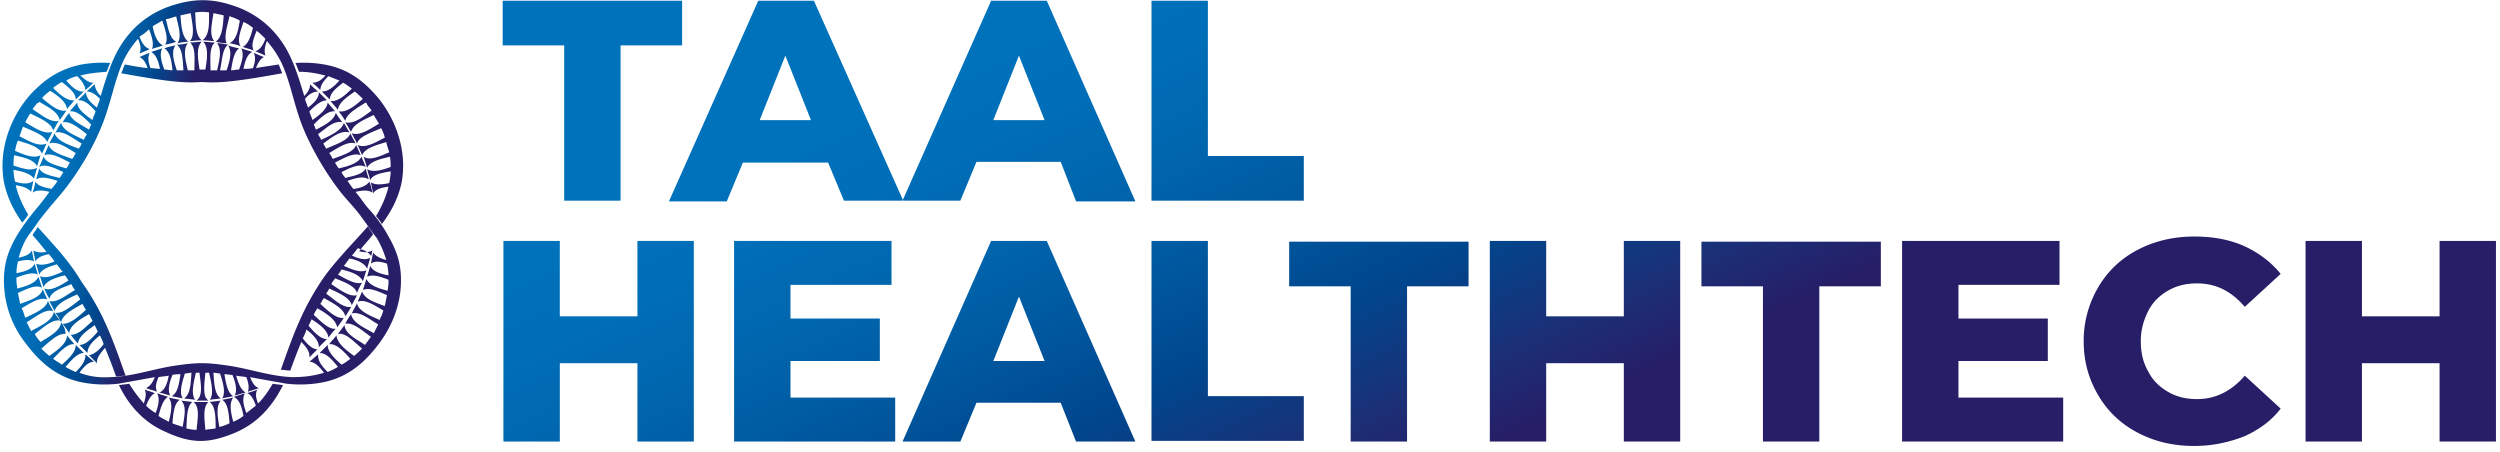
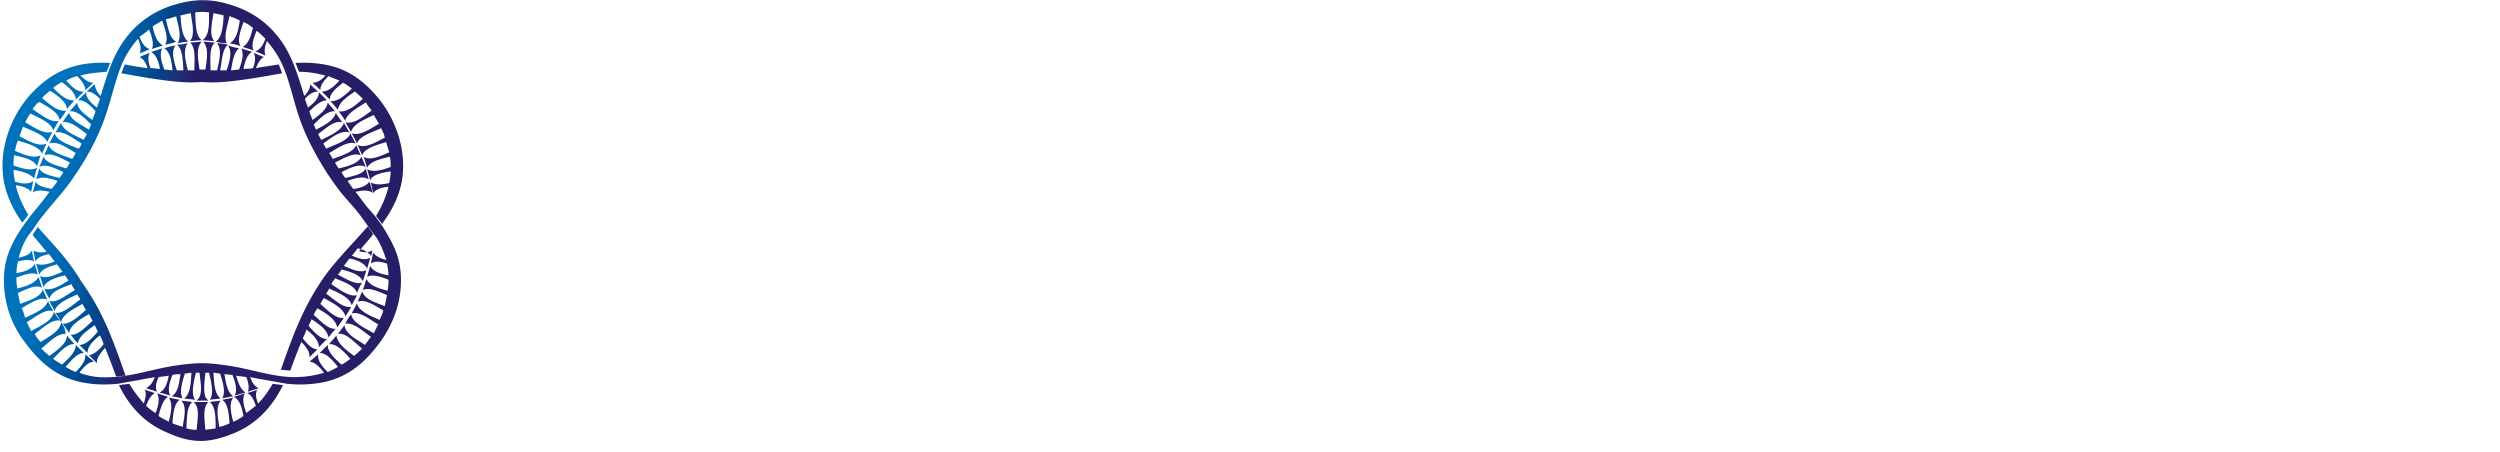
<svg xmlns="http://www.w3.org/2000/svg" width="249" height="45" fill="none">
  <path fill-rule="evenodd" clip-rule="evenodd" d="M17.394 1.678c.073 0 .073 0 .146-.073.218.948.583 2.042.145 2.698.365-.072.73-.145 1.094-.145-.656-.438-.729-1.605-.802-2.626.365-.073.657-.146 1.021-.219.146 1.021.438 2.188-.073 2.772.365 0 .803-.073 1.167-.073-.656-.51-.583-1.75-.656-2.772.51-.073.875-.073 1.386 0 0 1.021.073 2.261-.657 2.772.365 0 .803.073 1.167.073-.51-.584-.219-1.75-.073-2.772.365.073.73.146 1.021.219-.073 1.021-.146 2.188-.802 2.626.365.073.73.145 1.094.145-.292-.656.073-1.75.292-2.698.073 0 .073 0 .146.073.291.073.583.219.875.365-.146.875-.292 1.896-1.021 2.26.364.073.73.146 1.094.292-.365-.583 0-1.531.292-2.407.364.146.656.365.948.584-.22.802-.438 1.604-1.021 1.896.364.146.729.219 1.094.365-.292-.51 0-1.24.291-1.97.292.22.584.511.876.803-.22.583-.51 1.094-1.021 1.24.364.146.729.292 1.02.437-.145-.437-.072-.875.146-1.458.511.583 1.022 1.313 1.386 2.042.948 1.896 1.313 4.449 2.261 6.71.875 2.115 2.334 4.595 3.793 6.418.656.802 1.458 1.605 2.115 2.553.438.583.802 1.167 1.386 1.896.437.73.73 1.459.948 2.188-.584-.146-1.021-.364-1.313-.73l-.219 1.095c.365-.292.948-.219 1.605 0 .073.365.146.802.146 1.167-.803-.146-1.532-.365-1.824-.948-.073.364-.218.73-.291 1.094.51-.292 1.385 0 2.115.291v.365c0 .219-.073.51-.073.73-.876-.22-1.824-.511-2.115-1.168-.146.365-.22.73-.365 1.095.656-.292 1.532.145 2.407.51l-.219 1.094c-.948-.364-1.97-.656-2.261-1.459-.146.365-.292.657-.438 1.021.73-.291 1.678.365 2.553.876-.073.219-.146.51-.292.73 0 .072-.072.145-.072.218-.949-.438-2.116-.875-2.262-1.678-.145.365-.364.657-.51 1.021.802-.218 1.75.584 2.626 1.094l-.438.876c-.875-.51-2.115-1.021-2.261-1.897a6.662 6.662 0 0 0-.583.949c.802-.146 1.75.729 2.552 1.312-.219.292-.364.511-.583.803-.876-.584-1.97-1.094-2.042-1.97l-.657.876c.803-.146 1.605.802 2.407 1.458-.219.22-.51.51-.802.73-.802-.584-1.678-1.24-1.75-2.043-.22.292-.511.584-.73.876.73-.073 1.459.73 2.115 1.459-.292.218-.583.437-.875.583-.657-.584-1.386-1.24-1.386-1.97l-.802.803c.656 0 1.24.656 1.823 1.386a6.663 6.663 0 0 1-1.02.51c-.511-.51-1.022-1.094-.95-1.75-.29.219-.583.51-.874.73.51 0 1.02.51 1.458 1.093-.948.292-1.896.438-3.136.438-2.26-.073-4.376-.875-6.564-1.167-1.97-.292-2.99-.292-4.96 0-2.188.292-4.303 1.094-6.564 1.167-1.24.073-2.188-.073-3.136-.438.438-.583.875-1.094 1.459-1.094-.292-.219-.584-.51-.875-.73.073.584-.365 1.168-.949 1.751a6.664 6.664 0 0 1-1.02-.51c.583-.657 1.166-1.386 1.823-1.386l-.803-.802c0 .729-.729 1.386-1.385 1.969-.292-.219-.584-.365-.876-.584.657-.656 1.386-1.531 2.116-1.458-.22-.292-.511-.584-.73-.876 0 .803-.948 1.46-1.75 2.043a7.985 7.985 0 0 1-.802-.73c.802-.656 1.604-1.531 2.406-1.458 0-.51-.218-.803-.437-1.167-.073.875-1.24 1.458-2.042 1.969a3.24 3.24 0 0 1-.584-.802c.802-.584 1.75-1.532 2.553-1.313-.292-.292-.438-.584-.657-.875-.145.875-1.312 1.385-2.26 1.896l-.438-.875c.875-.51 1.896-1.386 2.625-1.094-.145-.365-.364-.657-.51-1.021-.219.802-1.386 1.24-2.261 1.677 0-.073-.073-.146-.073-.219-.073-.218-.146-.51-.292-.73.875-.51 1.824-1.166 2.553-.874-.146-.365-.292-.657-.438-1.021-.218.802-1.312 1.094-2.26 1.458l-.22-1.094c.876-.364 1.751-.875 2.407-.51-.145-.365-.218-.73-.364-1.094-.292.656-1.24.948-2.115 1.167 0-.22-.073-.51-.073-.73v-.364c.802-.292 1.604-.584 2.115-.292-.073-.365-.219-.73-.292-1.094-.292.583-1.021.802-1.823.948 0-.438.073-.802.146-1.167.583-.146 1.167-.219 1.604 0l-.219-1.094c-.218.438-.729.584-1.312.73.218-.803.51-1.532.948-2.189.583-.729.948-1.385 1.385-1.896.73-.948 1.46-1.75 2.116-2.553 1.458-1.823 2.917-4.23 3.792-6.418.948-2.26 1.313-4.74 2.261-6.71.365-.73.875-1.459 1.386-2.042.219.51.365 1.021.146 1.459.364-.146.73-.292 1.02-.438-.51-.146-.801-.656-1.02-1.24a4.68 4.68 0 0 0 .948-.73c.292.73.51 1.46.292 1.97.364-.146.729-.219 1.094-.365-.584-.291-.876-1.094-1.021-1.896.291-.219.656-.365.948-.583.291.875.656 1.823.291 2.406.365-.073.73-.146 1.095-.291-.657-.365-.803-1.386-1.022-2.261.292 0 .584-.146.876-.22ZM17.248.51c-2.334.73-4.158 2.188-5.397 4.303-.803 1.386-1.313 3.063-1.824 4.74-.364-.364-.583-.801-.583-1.166-.292.219-.584.51-.803.73.511 0 .949.364 1.313.729-.073.291-.219.583-.291.875-.584-.438-1.094-.948-1.094-1.532l-.803.802c.657-.073 1.24.511 1.75 1.094-.072.292-.218.511-.291.803v.073c-.73-.51-1.532-1.094-1.532-1.75-.218.291-.51.583-.729.874.73-.072 1.459.657 2.115 1.313-.073.146-.146.365-.219.51-.802-.51-1.823-.947-1.969-1.677a10.66 10.66 0 0 0-.656.949c.802-.146 1.604.583 2.406 1.166-.072.22-.218.365-.291.584-.875-.438-2.042-.875-2.261-1.678-.22.292-.365.657-.584.949.803-.22 1.75.583 2.626 1.094-.073.145-.146.364-.292.51-.948-.365-2.115-.73-2.407-1.531-.146.364-.364.656-.51 1.02.802-.291 1.75.438 2.625.949-.145.219-.218.437-.364.583-.948-.364-2.115-.656-2.334-1.386-.146.365-.292.657-.438 1.021.73-.291 1.678.292 2.553.73-.146.219-.219.438-.365.583-.948-.291-1.969-.51-2.26-1.167-.147.365-.292.73-.438 1.021.656-.364 1.604.146 2.407.511-.073.146-.22.365-.365.584-.875-.22-1.75-.365-2.042-.949-.073.365-.22.73-.292 1.094.583-.364 1.386-.072 2.115.146-.146.292-.365.51-.583.802-.73-.145-1.386-.291-1.605-.729-.073.365-.146.73-.292 1.094.438-.291 1.094-.219 1.678-.073-.365.51-.802 1.094-1.24 1.605-.73.875-1.386 1.75-1.97 2.698C.765 25.017.328 26.402.4 28.3a10.012 10.012 0 0 0 2.115 5.835c1.459 1.97 3.136 3.428 5.616 3.938 1.094.22 2.26.292 3.647.146 1.24-.219 2.406-.437 3.646-.656-.218.51-.437.875-.875 1.094.365.146.73.219 1.094.364-.219-.437-.073-.948.146-1.458.365-.073.656-.073 1.021-.146-.146.73-.364 1.459-.948 1.678.365.072.73.218 1.094.291-.292-.51-.073-1.313.219-2.042.292-.073.583-.073.802-.073-.146.875-.219 1.823-.875 2.188l1.094.219c-.365-.584-.073-1.532.219-2.48.219 0 .437-.073.656-.073-.073.948-.073 2.115-.73 2.553.365.073.73.073 1.095.146-.438-.584-.146-1.75.073-2.699h.364c.073.802.292 1.75 0 2.407-.073.146-.145.219-.291.365h1.167a1.592 1.592 0 0 1-.292-.365c-.219-.656-.073-1.605 0-2.407h.365c.218.948.51 2.115.073 2.699.364-.073.729-.073 1.094-.146-.657-.438-.657-1.605-.73-2.553.219 0 .438.073.657.073.291.875.583 1.896.218 2.48l1.095-.219c-.584-.364-.73-1.313-.876-2.188.292 0 .584.073.802.073.292.73.511 1.532.22 2.042.364-.073.729-.219 1.093-.291-.51-.292-.729-.949-.948-1.678.365.073.657.073 1.021.146.22.583.292 1.094.146 1.459.365-.146.73-.22 1.094-.365-.437-.146-.656-.584-.875-1.094 1.167.219 2.407.437 3.647.656 1.313.146 2.552.073 3.646-.146 2.48-.51 4.158-1.969 5.617-3.938 1.24-1.678 2.042-3.72 2.115-5.835.073-1.896-.365-3.282-1.313-4.887-.51-.948-1.167-1.823-1.97-2.698-.437-.51-.802-1.094-1.24-1.605.657-.146 1.24-.219 1.678.073-.073-.364-.146-.73-.292-1.094-.291.438-.948.657-1.604.73-.219-.292-.365-.511-.584-.803.803-.291 1.605-.51 2.115-.146-.072-.364-.218-.729-.291-1.094-.292.584-1.167.73-2.042.949-.146-.22-.292-.365-.365-.584.875-.438 1.75-.875 2.407-.51-.146-.365-.292-.73-.438-1.022-.292.657-1.313.949-2.26 1.167a6.731 6.731 0 0 1-.366-.583c.876-.438 1.824-1.021 2.553-.73-.146-.364-.292-.656-.438-1.02-.291.729-1.385 1.02-2.333 1.385-.146-.219-.22-.437-.365-.583.875-.51 1.896-1.24 2.626-.948-.146-.365-.365-.657-.51-1.021-.22.729-1.46 1.093-2.408 1.531-.073-.146-.219-.365-.291-.51.802-.584 1.75-1.386 2.625-1.094-.219-.292-.364-.657-.583-.949-.22.73-1.313 1.24-2.261 1.678-.073-.219-.22-.365-.292-.584.802-.583 1.605-1.385 2.407-1.166-.219-.292-.438-.584-.657-.949-.145.73-1.094 1.24-1.969 1.678-.073-.146-.146-.365-.219-.51.657-.657 1.386-1.386 2.115-1.314-.218-.291-.51-.583-.729-.875-.073.657-.802 1.24-1.532 1.75v-.072c-.073-.22-.218-.51-.291-.803.583-.583 1.167-1.094 1.75-1.094l-.802-.802c0 .584-.51 1.094-1.094 1.532-.073-.292-.219-.584-.292-.875.365-.438.802-.73 1.313-.73a7.988 7.988 0 0 1-.802-.73c0 .438-.22.803-.584 1.168-.51-1.678-1.02-3.355-1.823-4.741-1.24-2.115-3.064-3.574-5.397-4.303-2.043-.657-3.72-.657-5.835 0ZM3.318 24.944l.218 1.094c.219-.438.73-.583 1.313-.73.219.22.365.438.583.73-.656.292-1.385.438-1.823.219.073.365.219.73.292 1.094.291-.584 1.02-.802 1.75-1.021.219.219.365.51.584.73-.803.364-1.678.729-2.261.437.146.364.218.73.364 1.094.292-.657 1.24-.948 2.115-1.167.146.146.22.292.365.51-.802.511-1.75 1.094-2.407.803.146.364.292.656.51 1.02.22-.802 1.314-1.093 2.189-1.458 0 .073.073.073.073.146.073.146.146.292.292.438-.876.51-1.824 1.312-2.553 1.094.146.364.364.656.51 1.02.22-.802 1.313-1.24 2.261-1.677.073.146.22.292.292.51-.802.584-1.75 1.46-2.48 1.314.22.291.438.656.584.948.146-.803 1.24-1.313 2.115-1.824.146.22.219.438.365.584-.73.656-1.605 1.458-2.334 1.386.218.291.437.583.656.948.073-.803 1.094-1.386 1.97-1.897.145.22.218.438.364.657-.73.656-1.459 1.458-2.188 1.386.219.291.438.583.73.875.072-.73.947-1.313 1.677-1.824.073.22.219.438.291.657-.583.656-1.166 1.313-1.823 1.313l.802.802c0-.656.584-1.24 1.24-1.75.146.291.292.583.365.875-.438.583-.948 1.02-1.459 1.094l.803.802c-.073-.51.364-1.021.802-1.532.364.876.73 1.824 1.094 2.845.292 0 .656-.073.948-.073-1.24-3.5-2.188-6.272-4.376-9.336-1.313-2.188-2.626-3.5-4.376-5.47-.146.292-.365.51-.51.802.437.511.947 1.095 1.385 1.678-.51.073-.948.073-1.313-.146Zm33.768 0c-.365.219-.802.219-1.313.073.438-.584.948-1.094 1.386-1.677-.146-.292-.365-.511-.51-.803-1.75 1.97-3.064 3.282-4.304 4.96-2.188 3.136-3.136 5.835-4.376 9.336.292 0 .657.072.948.072.365-1.02.73-1.969 1.094-2.844.438.438.876.948.803 1.532l.802-.803c-.51 0-1.021-.51-1.459-1.094.146-.291.292-.583.365-.875.656.51 1.24 1.094 1.24 1.75l.802-.802c-.656 0-1.24-.656-1.823-1.313.073-.218.219-.437.291-.656.803.51 1.605 1.094 1.678 1.823.219-.291.438-.583.73-.875-.73.073-1.46-.73-2.189-1.386.073-.218.22-.437.365-.656.875.51 1.823 1.094 1.97 1.896.218-.291.437-.583.656-.948-.73.146-1.605-.73-2.334-1.386.146-.219.218-.437.364-.583.876.51 1.97 1.02 2.116 1.823.218-.291.437-.656.583-.948-.802.146-1.677-.73-2.48-1.313.073-.146.219-.291.292-.51.948.437 2.042.875 2.26 1.677.147-.365.366-.656.511-1.02-.729.218-1.677-.511-2.552-1.095.073-.146.146-.292.291-.438 0-.073.073-.073.073-.145.876.364 1.97.729 2.188 1.458.146-.364.292-.656.511-1.02-.656.218-1.604-.366-2.407-.803.146-.146.219-.292.365-.51.875.218 1.823.51 2.115 1.166.146-.364.219-.729.365-1.094-.584.292-1.46-.073-2.261-.437.219-.22.364-.51.583-.73.73.146 1.459.438 1.75 1.021.073-.364.22-.729.292-1.094-.51.292-1.167.073-1.823-.218.219-.22.365-.438.583-.73.584.146 1.021.365 1.313.73 0 .218.073-.146.146-.51ZM21.406 4.231c-.366 0-.803-.073-1.168-.073.584.583.365 1.823.219 2.771h-.583c-.146-1.02-.365-2.188.218-2.771-.364 0-.802.073-1.167.073.584.51.438 1.677.438 2.698v.073h-.657c-.218-.948-.51-2.042 0-2.699-.364.073-.729.146-1.093.146.583.438.583 1.532.656 2.553h-.656c-.292-.875-.584-1.823-.146-2.48-.365.073-.73.146-1.094.292.583.365.729 1.313.802 2.188-.292 0-.51-.073-.802-.073-.292-.73-.511-1.531-.22-2.115-.364.146-.729.219-1.093.365.51.291.73.948.875 1.677-.292 0-.656-.073-.948-.073-.219-.583-.292-1.094-.073-1.531-.365.146-.73.291-1.021.437.364.146.656.584.802 1.094-.73-.073-1.459-.219-2.26-.364-.147.291-.22.583-.366.875 5.543 1.02 6.71.948 8.023.875 1.313.073 2.48.146 8.023-.875-.146-.292-.219-.584-.365-.875-.802.145-1.531.218-2.26.364.218-.51.437-.948.802-1.094-.365-.146-.73-.291-1.021-.437.218.437.145.948-.073 1.531-.292.073-.657.073-.948.073.145-.73.364-1.458.875-1.677-.365-.146-.73-.22-1.094-.365.292.584.073 1.313-.22 2.115-.29 0-.51.073-.801.073.145-.875.291-1.823.802-2.188-.365-.073-.73-.146-1.094-.292.438.657.146 1.605-.146 2.48h-.656c.218-1.021.218-2.115.802-2.553-.365-.073-.73-.146-1.094-.146.51.657.219 1.75 0 2.7h-.656v-.074c0-1.02-.146-2.188.437-2.698Zm18.598 13.93c.583-3.136-.584-6.491-2.7-8.825-1.385-1.532-2.916-2.553-5.032-2.917a11.994 11.994 0 0 0-2.844-.146c.146.291.219.583.365.875.875 0 1.75.146 2.552.365h.073c-.364.437-.802.729-1.313.729.292.219.584.51.803.73 0-.511.364-.949.802-1.386l1.094.437c-.51.584-1.094 1.094-1.75 1.094l.802.802c0-.656.656-1.166 1.313-1.677.292.146.583.365.875.583-.656.657-1.386 1.313-2.115 1.24.219.292.51.584.73.876.072-.73.947-1.313 1.677-1.824.291.219.583.51.802.73-.73.656-1.605 1.385-2.407 1.24.219.291.438.583.657.948.145-.73 1.24-1.313 2.042-1.824.073.073.146.146.146.219.145.219.291.365.437.584-.802.583-1.75 1.385-2.625 1.167.218.291.364.656.583.948.219-.803 1.386-1.24 2.261-1.678.146.292.365.584.51.875-.875.51-1.896 1.24-2.698.948.146.365.365.657.51 1.022.22-.73 1.46-1.094 2.407-1.532.146.292.292.583.365.948-.875.438-1.896 1.094-2.699.73.146.364.292.656.438 1.02.292-.729 1.459-1.02 2.407-1.312.073.364.219.73.292 1.02-.876.366-1.897.876-2.553.438.146.365.219.73.365 1.094.291-.656 1.385-.875 2.26-1.094.074.365.074.73.074 1.021-.803.292-1.75.584-2.334.22.072.364.218.729.291 1.093.292-.583 1.167-.729 2.043-.875 0 .365-.073.802-.146 1.167-.657.146-1.386.219-1.824-.073l.219 1.094c.292-.438.875-.583 1.532-.656-.22.948-.657 1.969-1.24 2.917.219.292.437.51.583.802 1.094-1.458 1.678-2.771 1.97-4.157Zm-19.255 21.88c-.584.584-.365 1.751-.292 2.772.365-.073.656-.073 1.021-.146 0-1.02 0-2.188-.584-2.625.365-.073.73-.073 1.095-.146-.511.583-.292 1.677-.146 2.625.364-.072.73-.218 1.02-.364-.072-.948-.145-1.97-.729-2.334l1.095-.219c-.438.584-.22 1.532 0 2.407.364-.146.729-.365 1.02-.584-.145-.802-.364-1.604-.948-1.896.365-.146.73-.219 1.094-.365-.291.511-.145 1.24.146 1.97.292-.22.657-.51.948-.73-.218-.583-.437-1.094-.875-1.24.365-.145.73-.218 1.021-.364-.219.364-.146.875.073 1.386.584-.584 1.021-1.24 1.459-1.97.365.073.656.073 1.021.146-1.167 2.334-2.771 3.939-4.96 4.814-2.552 1.02-4.23 1.02-6.855-.219-1.97-.875-3.501-2.48-4.522-4.595.364-.073.656-.073 1.02-.146.438.73.949 1.386 1.46 1.97.145-.511.291-1.022.072-1.386.365.146.73.218 1.021.364-.437.22-.656.73-.875 1.24.292.292.584.51.948.73.292-.73.438-1.459.146-1.97.365.146.73.22 1.094.365-.51.292-.73 1.094-.948 1.896.292.22.656.365 1.021.584.219-.875.438-1.824 0-2.407l1.094.219c-.583.364-.656 1.459-.73 2.334.293.146.657.219 1.022.364.146-.948.438-2.042-.146-2.625.365.073.73.073 1.094.146-.583.51-.51 1.677-.583 2.625.291.073.656.146 1.02.146.074-1.02.365-2.188-.291-2.771h1.459ZM.399 18.162c.293 1.386.876 2.699 1.824 4.012.219-.292.438-.511.584-.803-.584-.948-1.021-1.969-1.24-2.917.656.073 1.24.292 1.531.656l.22-1.094c-.438.365-1.168.292-1.824.073-.073-.364-.146-.802-.146-1.167.875.146 1.677.365 2.042.876.073-.365.219-.73.292-1.095-.584.365-1.459.073-2.334-.218 0-.365 0-.73.073-1.022.948.22 1.97.438 2.26 1.095.147-.365.22-.73.366-1.094-.73.364-1.678-.073-2.553-.438.073-.365.146-.73.292-1.021.948.292 2.115.583 2.406 1.313.146-.365.292-.657.438-1.021-.802.364-1.823-.292-2.699-.73.146-.292.22-.656.365-.948.948.438 2.115.802 2.407 1.532.146-.365.365-.657.51-1.021-.802.291-1.823-.438-2.698-.948.146-.292.292-.584.51-.876.876.438 2.116.948 2.261 1.678.22-.292.365-.657.584-.948-.802.218-1.75-.584-2.626-1.167.146-.22.292-.365.438-.584.146 0 .146-.073.219-.146.875.51 1.896 1.021 2.042 1.824.219-.292.437-.584.656-.948-.802.145-1.604-.584-2.407-1.24.22-.292.511-.51.803-.73.802.51 1.604 1.094 1.677 1.824.219-.292.51-.584.73-.876-.73.073-1.46-.583-2.116-1.24.292-.218.584-.437.876-.583.729.584 1.385 1.094 1.385 1.75l.803-.802c-.657.073-1.24-.51-1.75-1.094.364-.219.729-.365 1.093-.437.438.437.803.948.803 1.385.291-.218.583-.51.802-.729-.51 0-.875-.365-1.313-.73h.073c.802-.218 1.677-.291 2.553-.364.146-.292.218-.584.364-.875-1.02-.073-1.969 0-2.844.146-2.115.437-3.574 1.385-5.033 2.917C.983 11.67-.184 15.025.4 18.161Z" fill="url(#a)" />
-   <path fill-rule="evenodd" clip-rule="evenodd" d="M56.195 4.522h-6.127V.073h17.87v4.45H61.81v15.462h-5.616V4.522ZM82.45 16.12l1.605 3.866h5.908L81.066.073h-5.543l-8.898 19.984h5.761l1.605-3.865h8.46v-.073Zm-1.677-4.157h-5.106l2.553-6.419 2.553 6.419Zm24.871 4.157h-8.388l-1.604 3.866H89.89L98.716.073h5.543l8.825 19.984h-5.908l-1.531-3.938Zm-1.605-4.157-2.552-6.419-2.553 6.419h5.105ZM114.689.073h5.616v15.463h9.554v4.449h-15.17V.073ZM69.104 23.996V43.98h-5.616v-7.804h-7.73v7.804H50.14V23.996h5.616v7.512h7.731v-7.512h5.616Zm20.058 15.608v4.376H73.115V23.996h15.68v4.376H78.733v3.355h8.898v4.23h-8.898v3.647h10.43Zm16.483.51h-8.388l-1.604 3.866H89.89l8.825-19.984h5.543l8.825 19.984h-5.908l-1.531-3.865Zm-1.605-4.157-2.552-6.418-2.553 6.418h5.105Zm10.649-11.961h5.616v15.462h9.554v4.45h-15.17V23.995Zm19.838 4.522V43.98h5.616V28.518h6.127v-4.45h-17.869v4.45h6.126Zm32.821-4.522V43.98h-5.616v-7.804h-7.731v7.804h-5.616V23.996h5.616v7.512h7.731v-7.512h5.616Zm8.241 4.522h-6.126v-4.45h17.869v4.45h-6.127V43.98h-5.616V28.518Zm29.904 11.086v4.376h-16.046V23.996h15.681v4.376h-10.065v3.355h8.898v4.23h-8.898v3.647h10.43Zm13.055 4.814c-2.115 0-3.938-.438-5.616-1.313-1.677-.875-2.99-2.115-3.938-3.72-.948-1.604-1.459-3.355-1.459-5.397a10.5 10.5 0 0 1 1.459-5.397c.948-1.605 2.261-2.845 3.938-3.72 1.678-.875 3.574-1.313 5.616-1.313 1.824 0 3.501.292 4.96.948 1.458.657 2.698 1.605 3.647 2.772l-3.574 3.282c-1.313-1.532-2.845-2.334-4.741-2.334-1.094 0-2.042.219-2.917.73-.876.51-1.532 1.166-1.97 2.042-.437.875-.729 1.823-.729 2.99 0 1.094.219 2.115.729 2.99.438.876 1.094 1.532 1.97 2.042.875.511 1.823.73 2.917.73 1.823 0 3.428-.802 4.741-2.334l3.574 3.282c-.949 1.24-2.189 2.115-3.647 2.772-1.532.583-3.136.948-4.96.948Zm30.049-20.422V43.98h-5.616v-7.804h-7.731v7.804h-5.616V23.996h5.616v7.512h7.731v-7.512h5.616Z" fill="url(#b)" />
  <defs>
    <linearGradient id="a" x1="4.365" y1="18.097" x2="16.044" y2="20.969" gradientUnits="userSpaceOnUse">
      <stop stop-color="#0072BC" />
      <stop offset=".148" stop-color="#006FB9" />
      <stop offset=".317" stop-color="#0067AF" />
      <stop offset=".497" stop-color="#0059A0" />
      <stop offset=".683" stop-color="#00468D" />
      <stop offset=".873" stop-color="#1C2F76" />
      <stop offset="1" stop-color="#261E67" />
    </linearGradient>
    <linearGradient id="b" x1="127.949" y1="-11.855" x2="153.181" y2="42.134" gradientUnits="userSpaceOnUse">
      <stop stop-color="#0072BC" />
      <stop offset=".148" stop-color="#006FB9" />
      <stop offset=".317" stop-color="#0067AF" />
      <stop offset=".497" stop-color="#0059A0" />
      <stop offset=".683" stop-color="#00468D" />
      <stop offset=".873" stop-color="#1C2F76" />
      <stop offset="1" stop-color="#261E67" />
    </linearGradient>
  </defs>
</svg>